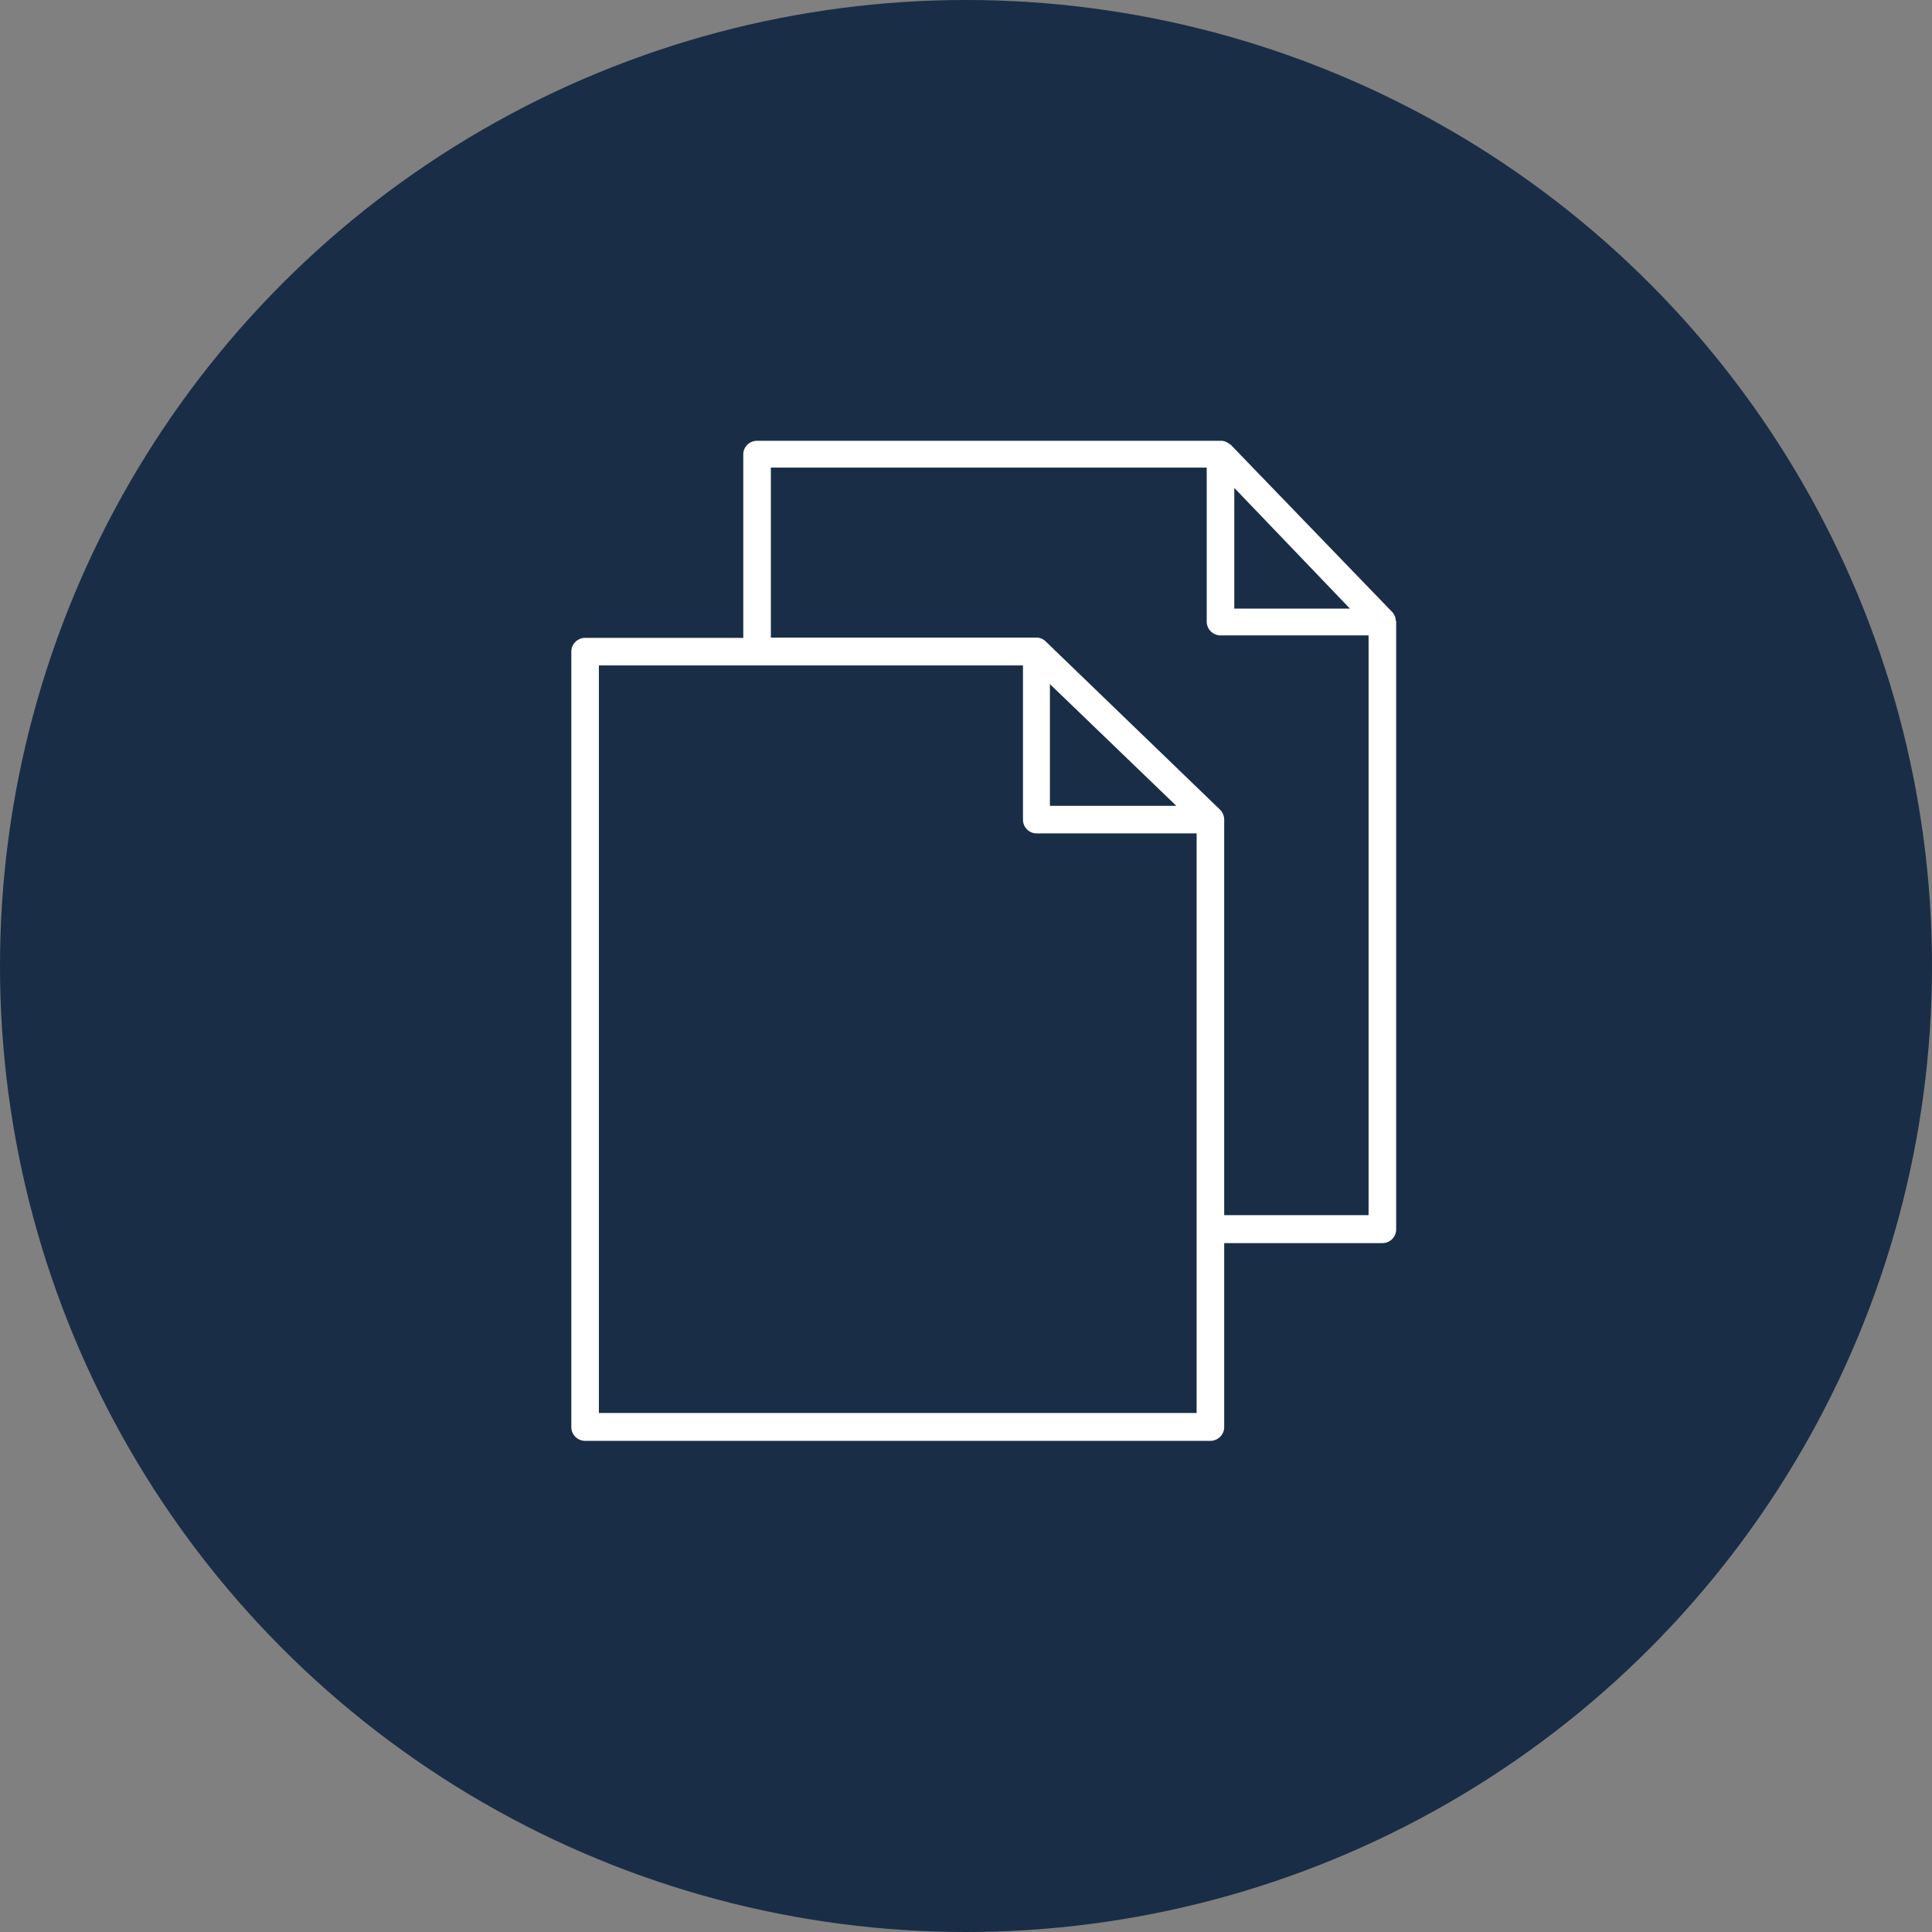
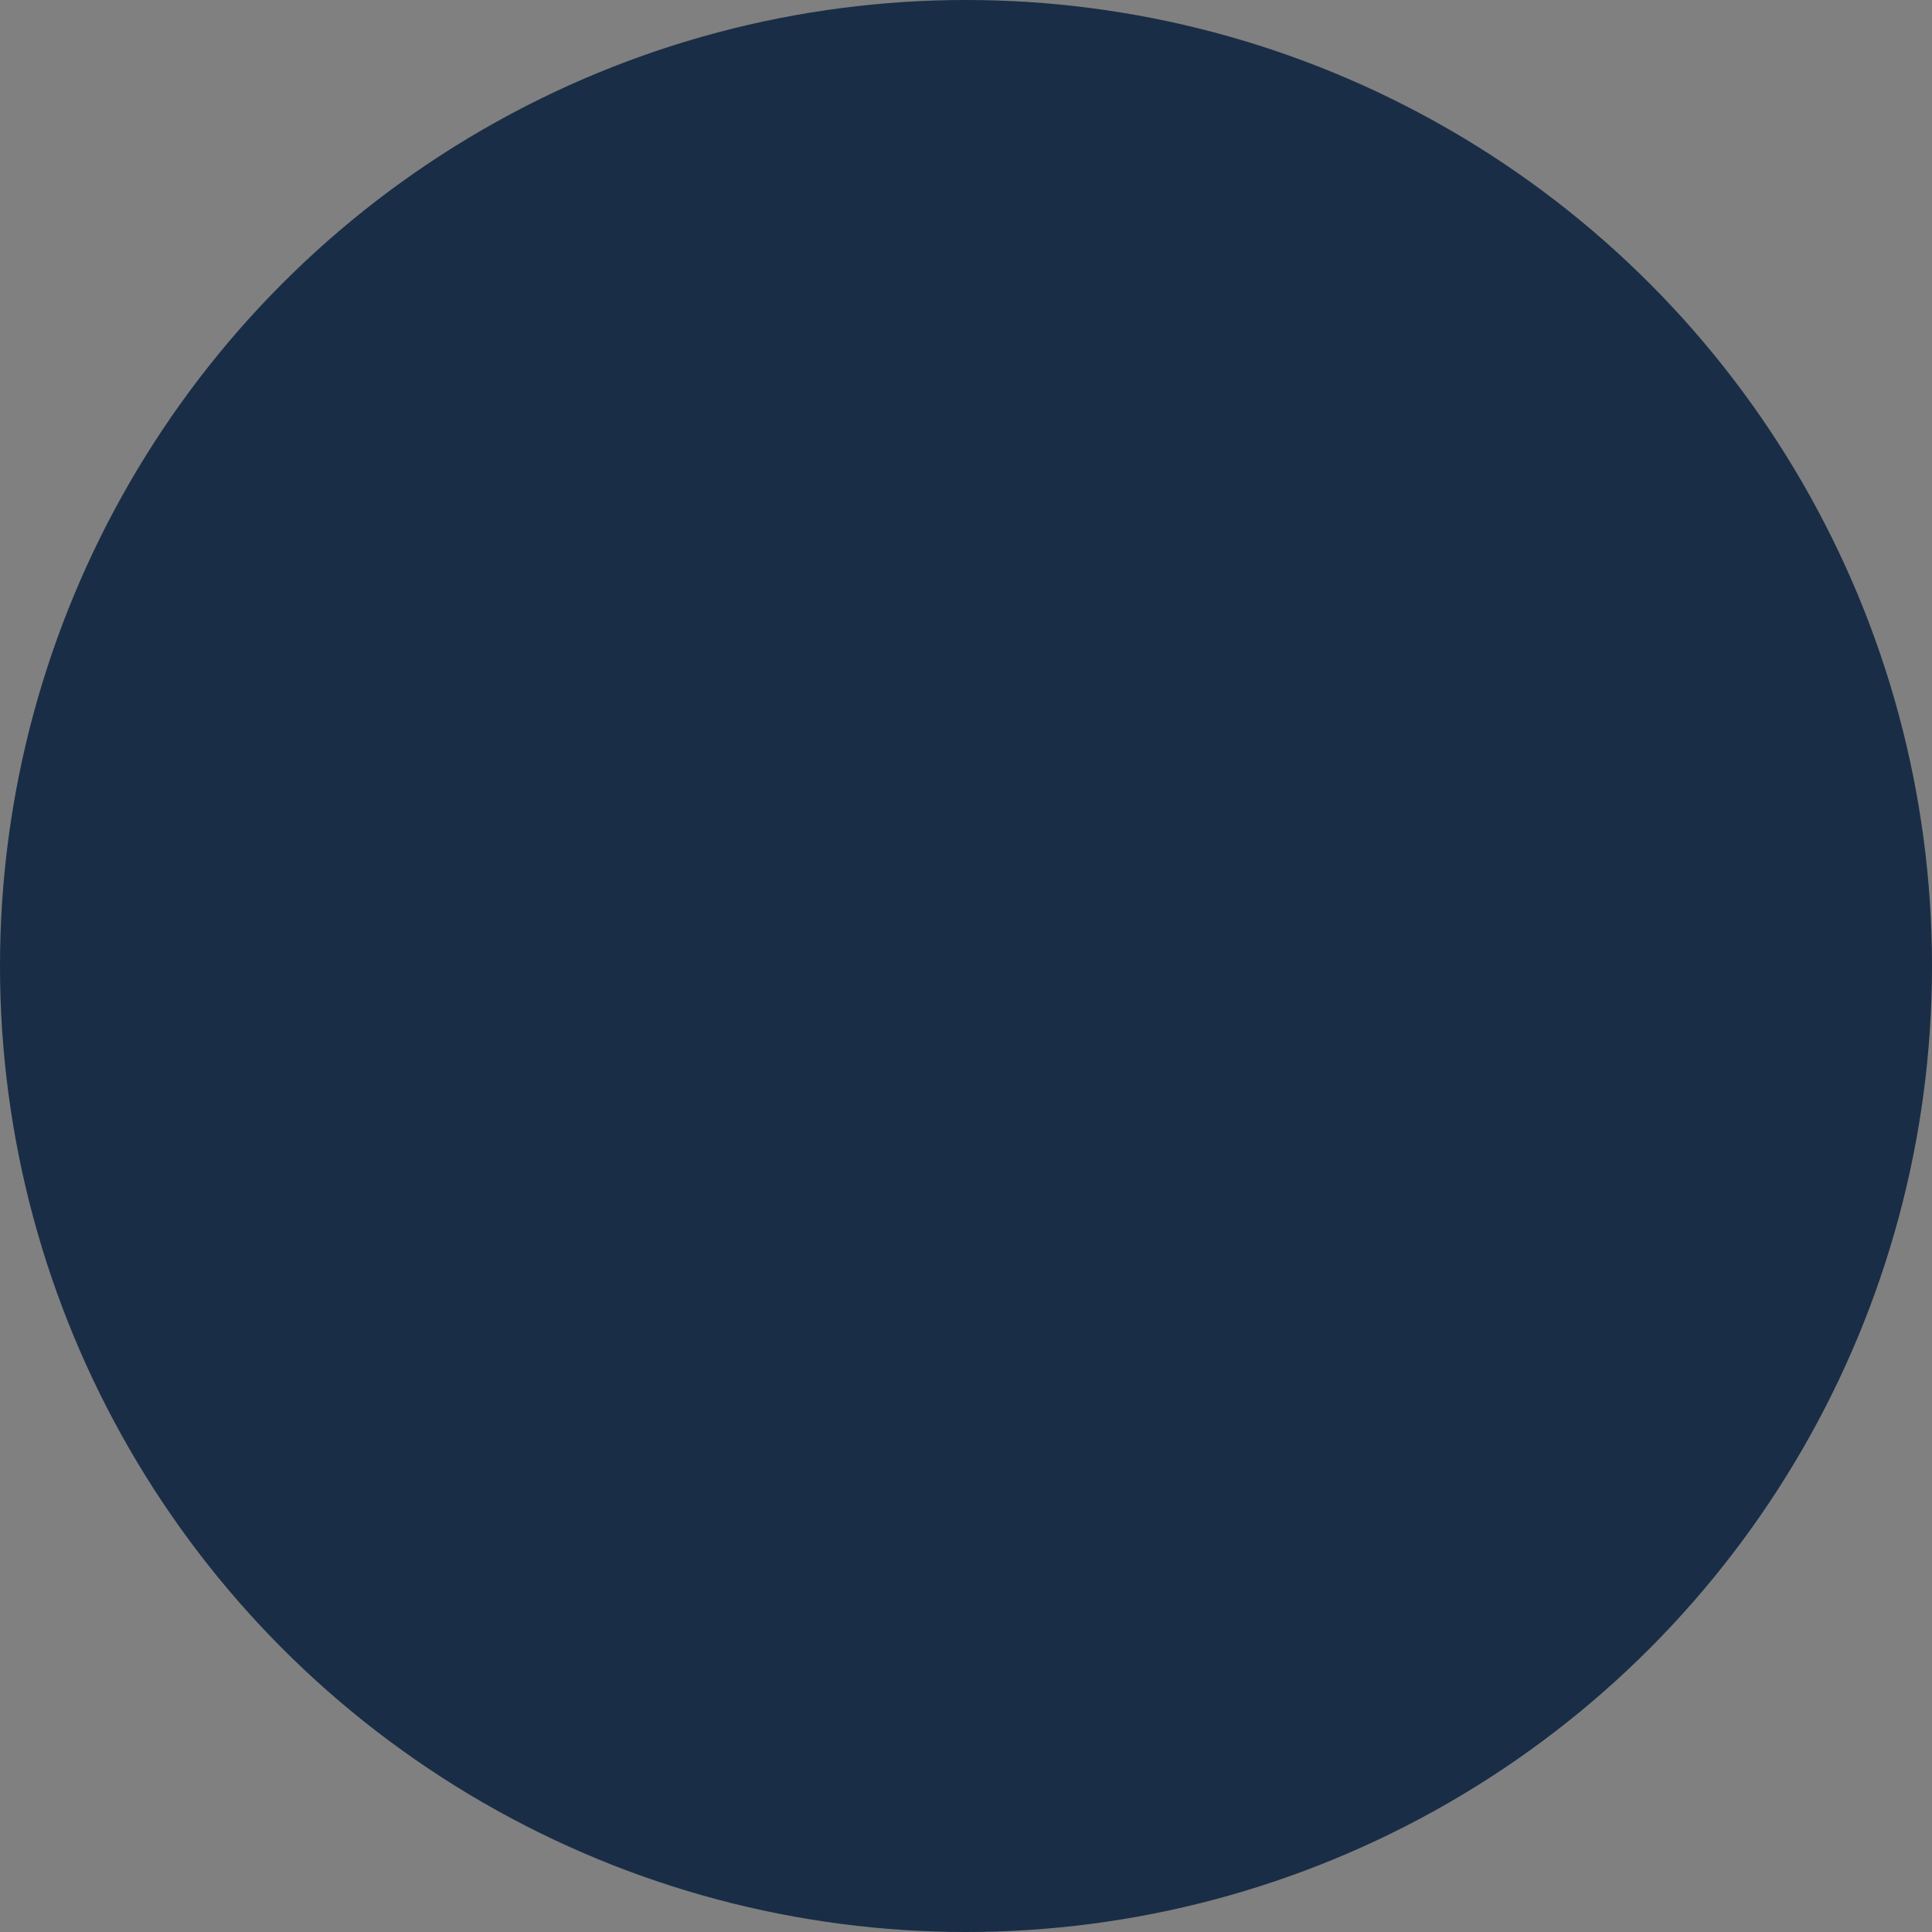
<svg xmlns="http://www.w3.org/2000/svg" viewBox="0 0 149.2 149.2">
  <rect x="0" y="0" width="149.2" height="149.2" fill="#808080" stroke="none" />
  <defs>
    <style>.cls-1{fill:#192d46;}.cls-2{fill:#fff;}</style>
  </defs>
  <g id="Layer_2" data-name="Layer 2">
    <g id="Layer_1-2" data-name="Layer 1">
      <circle class="cls-1" cx="74.6" cy="74.6" r="74.6" />
-       <path class="cls-2" d="M107.79,47.94a1.05,1.05,0,0,0-.27-.67h0L95,34.3h0l-.05,0a1,1,0,0,0-.62-.26s0,0-.08,0H58.47A1.07,1.07,0,0,0,57.4,35V49.26H45.19a1.07,1.07,0,0,0-1.07,1.07v59.87a1.07,1.07,0,0,0,1.07,1.07H93.47a1.07,1.07,0,0,0,1.07-1.07V96h12.21a1.06,1.06,0,0,0,1.07-1.07V48s0,0,0-.07ZM95.32,37.68,104.25,47H95.32Zm-2.91,71.44H46.25V51.39H79V63.3A1.06,1.06,0,0,0,80,64.36H92.41ZM90.84,62.23H81.08v-9.4Zm3.7,31.61V63.3a1.1,1.1,0,0,0-.32-.77l-13.47-13a1,1,0,0,0-.74-.29H59.53V36.11H93.19V48a1.07,1.07,0,0,0,1.07,1.07h11.43V93.84Z" />
    </g>
  </g>
</svg>